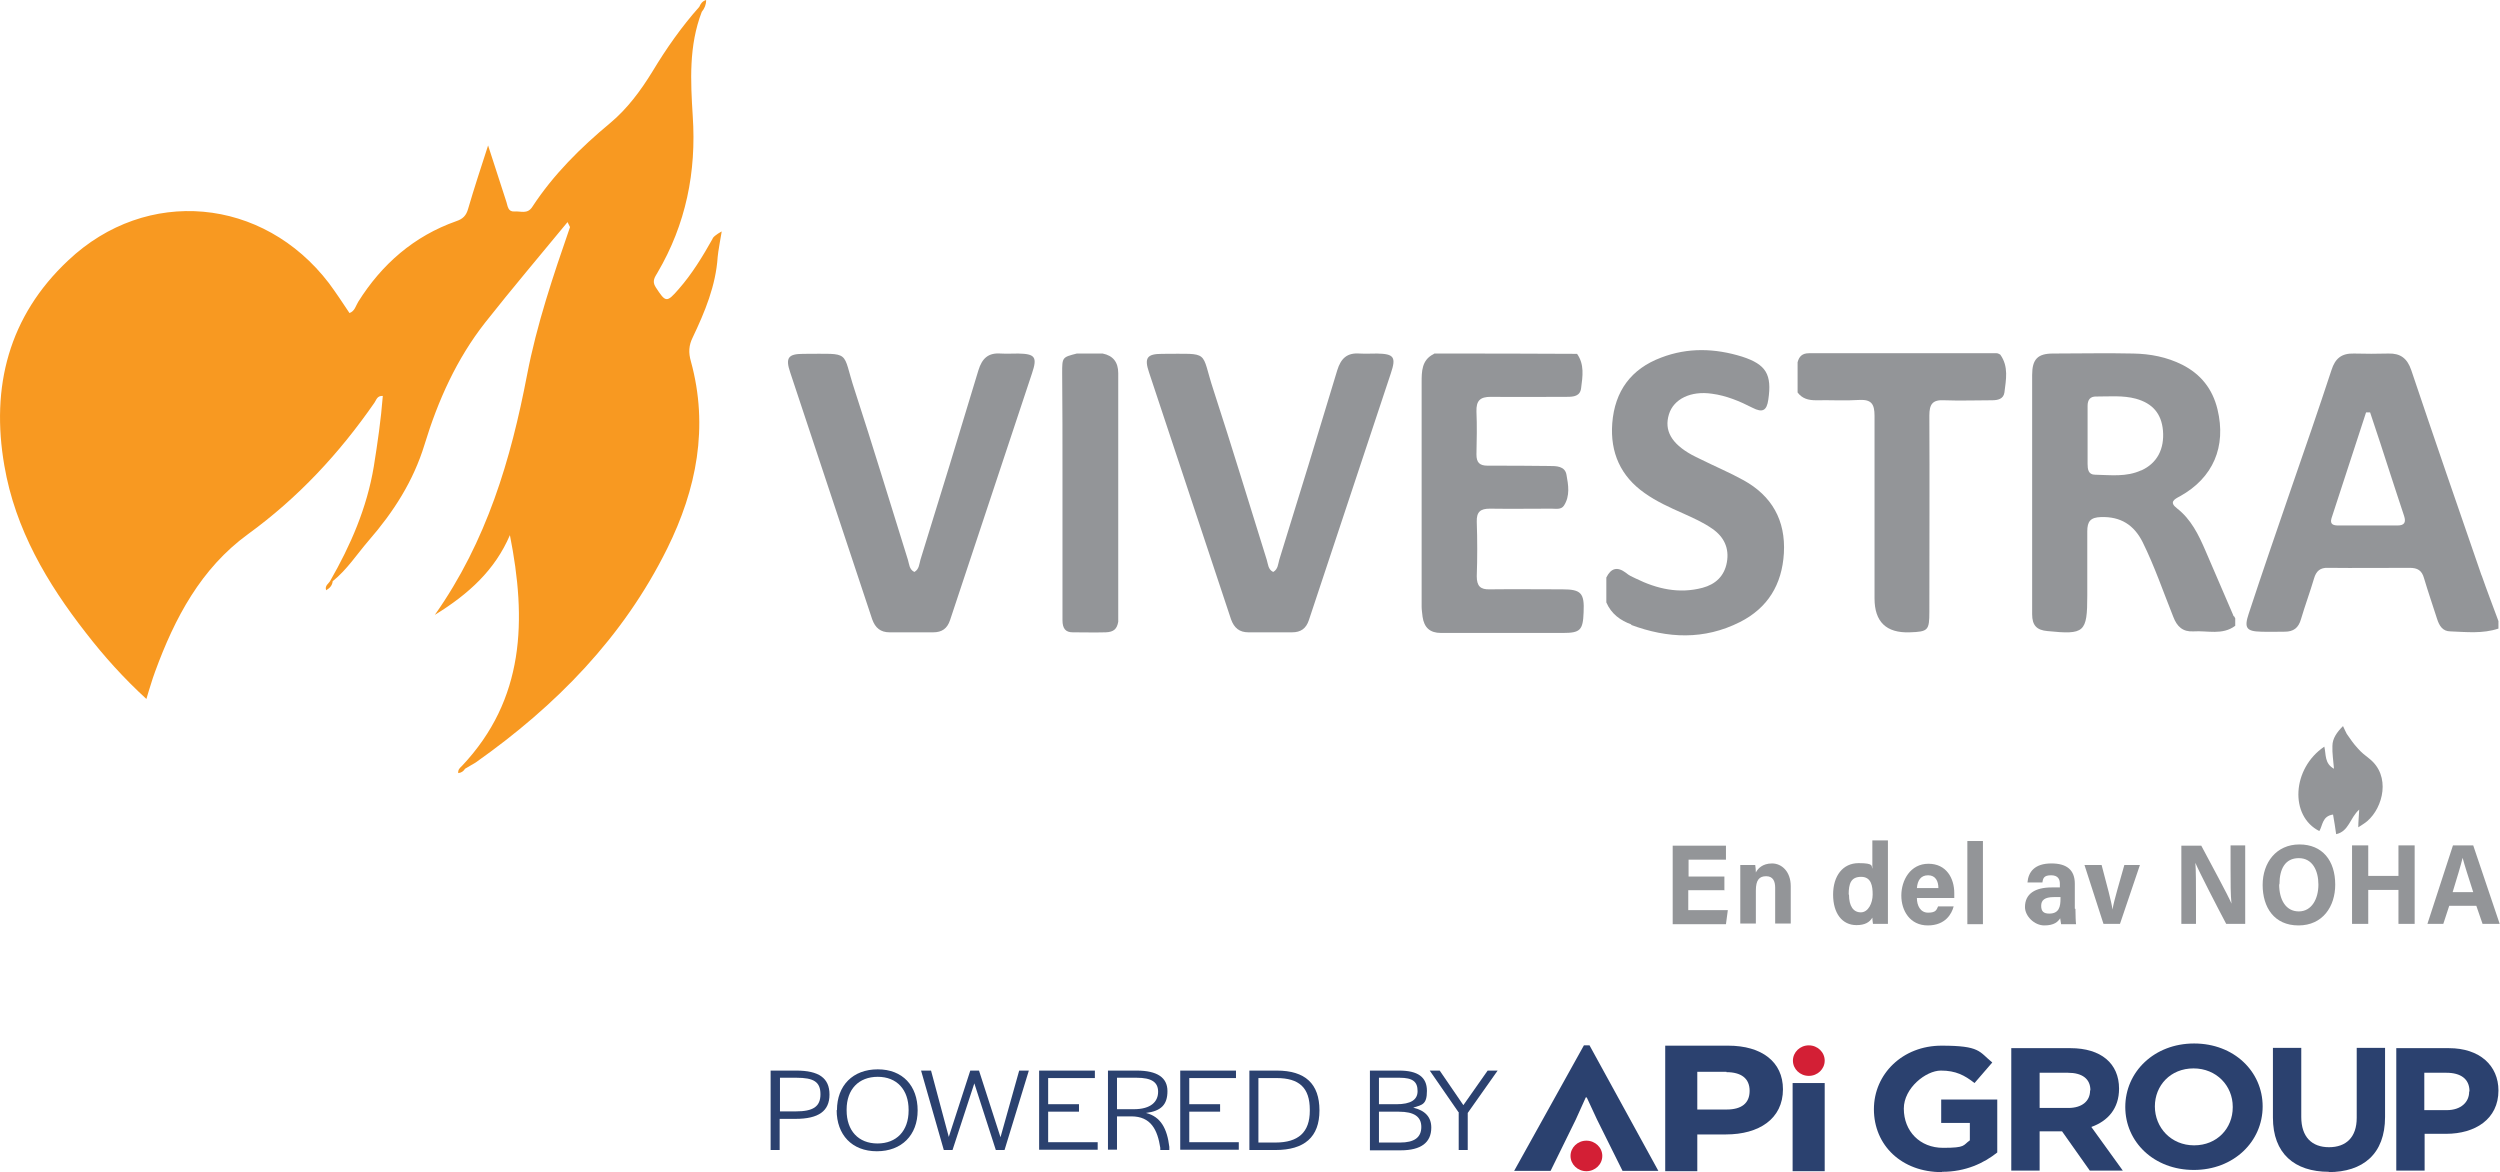
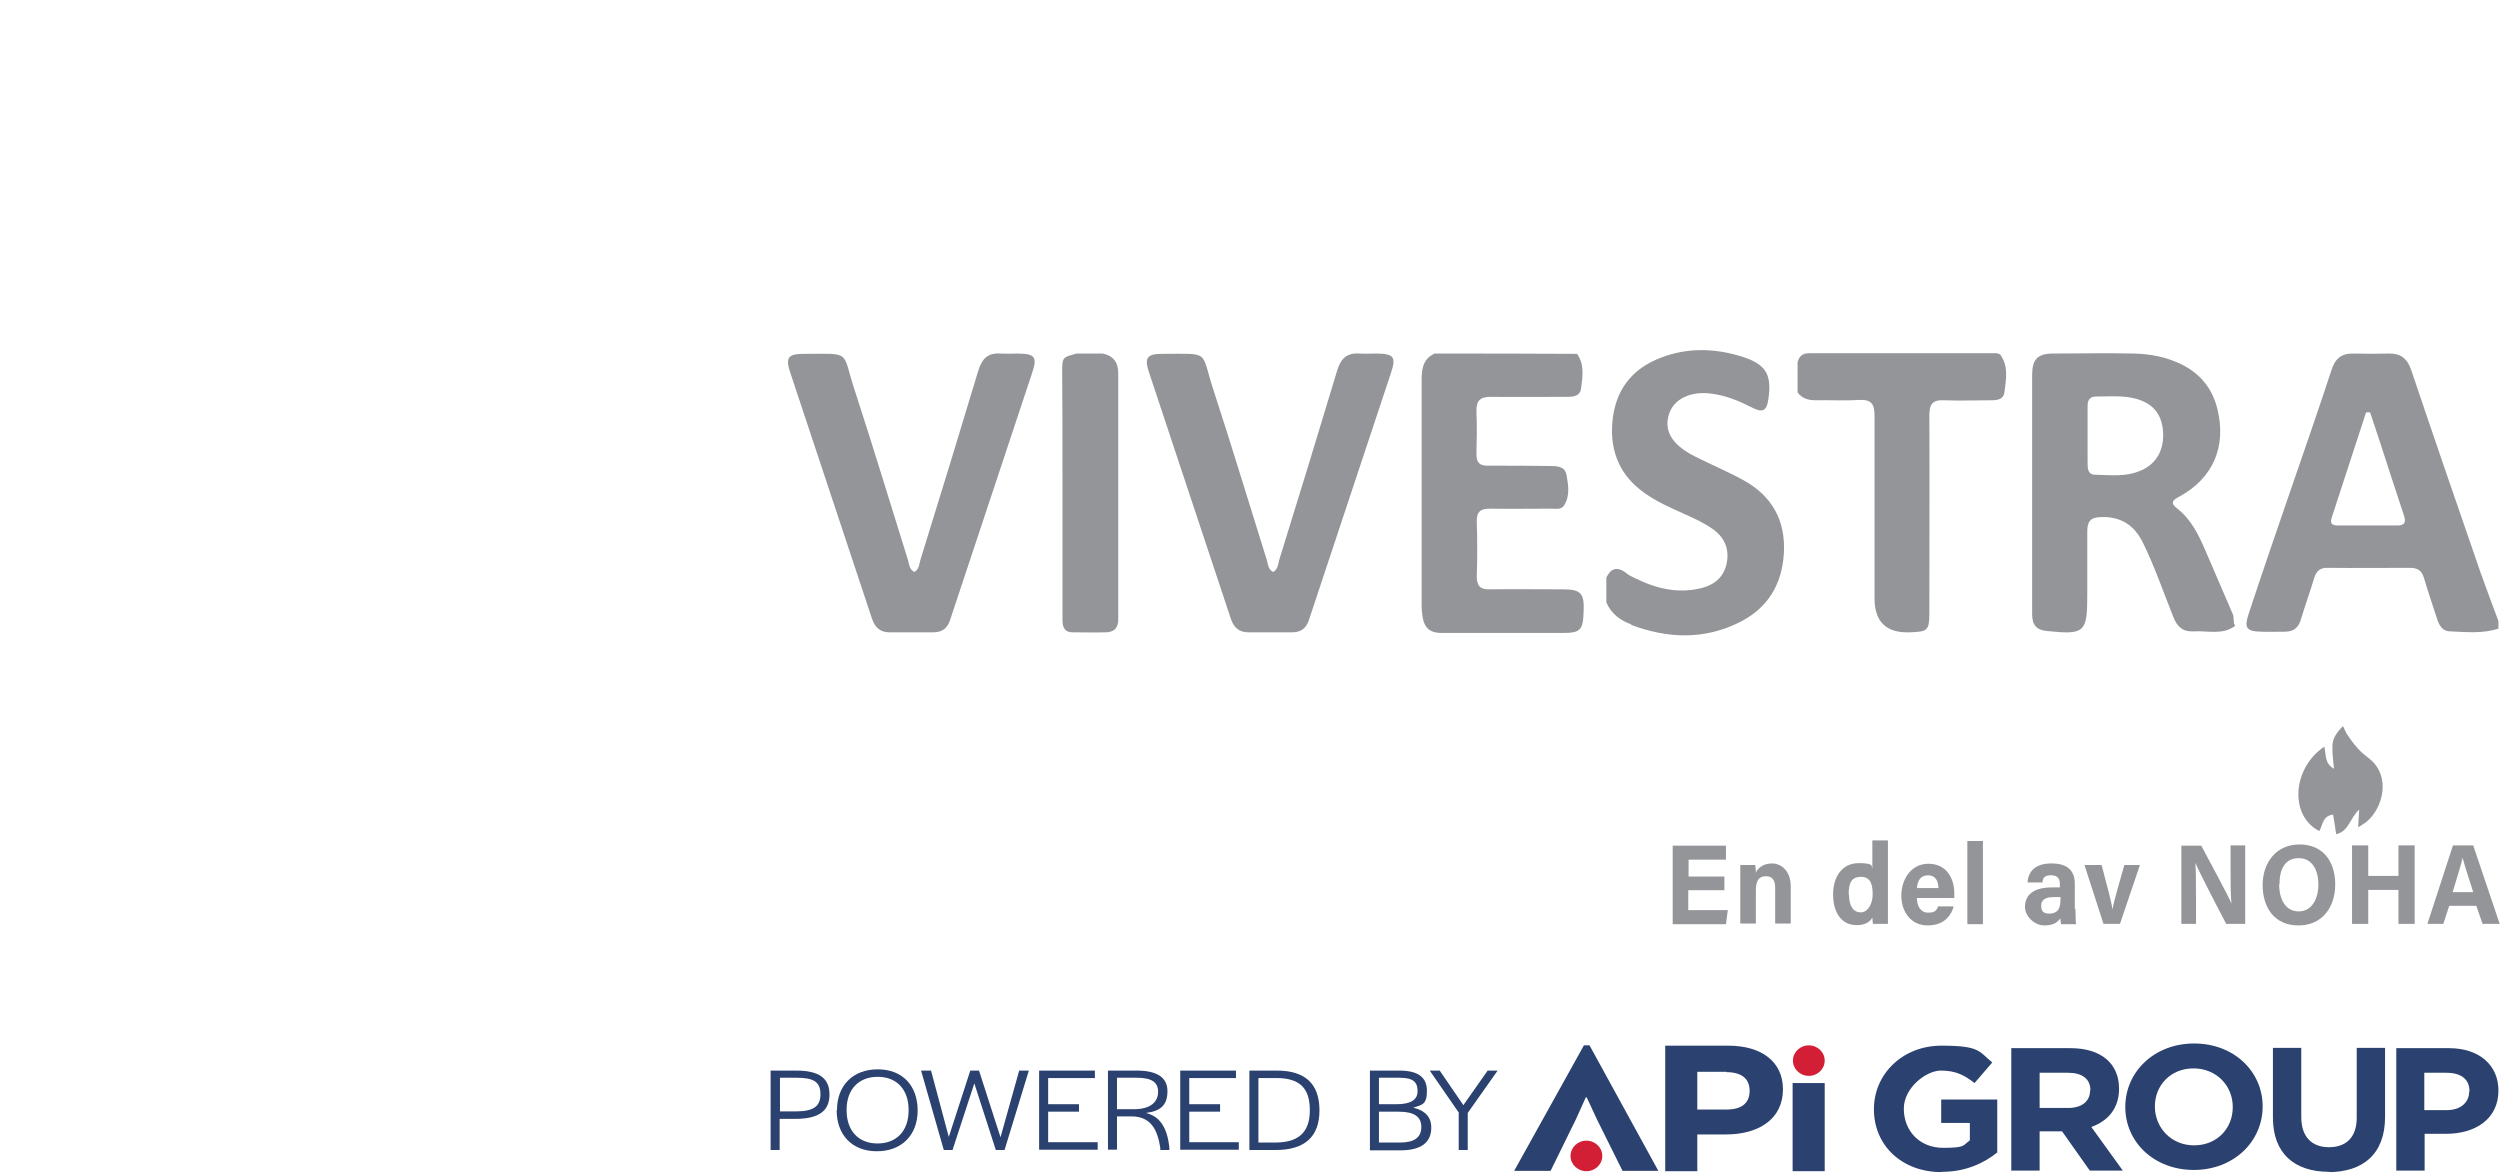
<svg xmlns="http://www.w3.org/2000/svg" data-name="Layer 1" version="1.1" viewBox="0 0 802.6 376.3" preserveAspectRatio="xMinYMin">
  <defs>
    <style>
      .cls-1 {
        fill: #d31f35;
      }

      .cls-1, .cls-2, .cls-3, .cls-4 {
        stroke-width: 0px;
      }

      .cls-2 {
        fill: #939598;
      }

      .cls-3 {
        fill: #f89921;
      }

      .cls-4 {
        fill: #2b416f;
      }
    </style>
  </defs>
  <g>
    <g>
      <path class="cls-2" d="M553.5,285.8h-11.5v6.4h12.7l-.6,4.5h-17.1v-25.2h17.1v4.5h-12v5.4h11.5v4.5Z" />
      <path class="cls-2" d="M558.7,282.5c0-1.6,0-3.4,0-4.8h4.8c.1.5.2,1.8.2,2.4.6-1.2,2.1-2.9,5.2-2.9s6,2.6,6,7.3v12h-5v-11.5c0-2.1-.7-3.7-2.9-3.7s-3.3,1.2-3.3,4.6v10.6h-5v-14.2Z" />
      <path class="cls-2" d="M606.1,269.9v21.5c0,1.7,0,3.5,0,5.2h-4.8c-.1-.6-.2-1.5-.2-2-.9,1.5-2.4,2.4-5.1,2.4-4.6,0-7.5-3.8-7.5-9.8s3.1-10.1,8.2-10.1,4,1,4.4,1.8v-9.1h5ZM593.6,287.2c0,3.7,1.4,5.7,3.8,5.7s3.8-3,3.8-5.7-.4-5.7-3.7-5.7-4,2.2-4,5.7Z" />
      <path class="cls-2" d="M615.4,288.3c0,2.4,1.1,4.7,3.6,4.7s2.7-.9,3.2-2h5c-.6,2.3-2.6,6.1-8.3,6.1s-8.5-4.7-8.5-9.6,2.9-10.2,8.7-10.2,8.3,4.7,8.3,9.4,0,1.1,0,1.6h-11.9ZM622.3,285.1c0-2.2-.9-4.1-3.3-4.1s-3.4,1.7-3.6,4.1h6.9Z" />
      <path class="cls-2" d="M631.6,296.7v-26.7h5v26.7h-5Z" />
      <path class="cls-2" d="M666.3,291.8c0,1.8.1,4.4.2,4.9h-4.8c-.1-.4-.2-1.4-.3-1.9-.7,1.1-1.9,2.3-5.1,2.3s-6.2-3-6.2-5.9c0-4.3,3.3-6.3,8.6-6.3h2.6v-1.2c0-1.3-.5-2.7-2.8-2.7s-2.6.9-2.8,2.3h-4.8c.3-3.4,2.3-6.1,7.7-6.1,4.8,0,7.5,2,7.5,6.5v8ZM661.4,288h-2c-3,0-4.1,1-4.1,2.8s.8,2.5,2.6,2.5c3.2,0,3.6-2.3,3.6-4.8v-.5Z" />
      <path class="cls-2" d="M674.7,277.7c1.7,6.4,3.2,12,3.5,14.3h0c.5-3.1,2.3-8.8,3.8-14.3h5l-6.4,18.9h-5.3l-6.1-18.9h5.4Z" />
      <path class="cls-2" d="M700.3,296.7v-25.2h6.4c3,5.7,8.6,15.9,9.7,18.6h0c-.3-2.6-.3-7-.3-11.2v-7.5h4.7v25.2h-6.1c-2.6-4.9-8.7-16.7-9.9-19.6h0c.2,2.2.2,7.4.2,11.9v7.7h-4.7Z" />
      <path class="cls-2" d="M749.7,284c0,7-4,13.1-11.8,13.1s-11.5-5.8-11.5-13,4.4-13,11.8-13,11.5,5.2,11.5,12.9ZM731.7,283.9c0,4.9,2.1,8.7,6.3,8.7s6.3-4.1,6.3-8.6-1.9-8.5-6.3-8.5-6.2,3.5-6.2,8.4Z" />
      <path class="cls-2" d="M755.1,271.4h5.2v9.8h9.7v-9.8h5.2v25.2h-5.2v-10.9h-9.7v10.9h-5.2v-25.2Z" />
      <path class="cls-2" d="M786.3,290.8l-1.9,5.8h-5.1l8.2-25.2h6.5l8.5,25.2h-5.5l-2-5.8h-8.8ZM794,286.4c-1.7-5.3-2.8-8.7-3.4-11h0c-.6,2.5-1.8,6.4-3.2,11h6.6Z" />
    </g>
    <g id="f1iYXD.tif">
      <path class="cls-2" d="M293.6,183.6c1.5-.9,1.5-2.5,1.9-3.9,6.3-20.3,12.5-40.5,18.6-60.8,1.2-3.9,3.2-5.7,7.2-5.4,1.9.1,3.7,0,5.6,0,5.4.1,6.2,1.1,4.4,6.4-8.7,26.4-17.6,52.8-26.3,79.2-.9,2.7-2.6,3.9-5.4,3.9-4.7,0-9.3,0-14,0-2.9,0-4.6-1.4-5.6-4.2-8.7-26.4-17.6-52.8-26.3-79.2-1.6-4.7-.7-6,4.2-6,15.8,0,12.2-1.3,16.5,11.7,5.9,18.1,11.4,36.3,17.1,54.5.4,1.3.4,3,2,3.8Z" />
    </g>
    <g id="f1iYXD.tif-2" data-name="f1iYXD.tif">
      <path class="cls-2" d="M408.8,183.6c1.5-.9,1.5-2.5,1.9-3.9,6.3-20.3,12.5-40.5,18.6-60.8,1.2-3.9,3.2-5.7,7.2-5.4,1.9.1,3.7,0,5.6,0,5.4.1,6.2,1.1,4.4,6.4-8.7,26.4-17.6,52.8-26.3,79.2-.9,2.7-2.6,3.9-5.4,3.9-4.7,0-9.3,0-14,0-2.9,0-4.6-1.4-5.6-4.2-8.7-26.4-17.6-52.8-26.3-79.2-1.6-4.7-.7-6,4.2-6,15.8,0,12.2-1.3,16.5,11.7,5.9,18.1,11.4,36.3,17.1,54.5.4,1.3.4,3,2,3.8Z" />
    </g>
    <g id="U3z5Or.tif">
      <path class="cls-2" d="M345.6,113.5h8.4q5,1,5,6.3c0,26.6,0,53.2,0,79.8-.4,2.3-1.4,3.3-4,3.4-3.5.1-7.1,0-10.6,0-2.3,0-3.3-1.2-3.3-3.9,0-15.7,0-31.4,0-47,0-10.8,0-21.5-.1-32.3,0-5.1,0-5.1,4.7-6.3Z" />
    </g>
    <g id="r9gIZ8.tif">
      <path class="cls-2" d="M460.5,113.5c15.3,0,30.6,0,45.8.1,2.4,3.4,1.8,7.2,1.3,11-.3,2.6-2.4,2.8-4.5,2.8-8.2,0-16.3.1-24.5,0-3.4,0-4.7,1.2-4.6,4.7.2,4.6.1,9.2,0,13.8,0,2.6,1,3.6,3.6,3.6,6.6,0,13.2,0,19.8.1,2.2,0,5,0,5.5,2.8.6,3.3,1.2,6.8-.8,9.9-.9,1.4-2.6,1-4,1-6.6,0-13.2.1-19.8,0-3,0-4.3,1-4.2,4.2.2,5.8.2,11.7,0,17.5,0,3.2,1.2,4.3,4.2,4.2,7.8-.1,15.5,0,23.3,0,6,0,7.1,1.2,6.8,7.4-.2,5.7-1.1,6.6-6.6,6.6-9.1,0-18.2,0-27.3,0-4,0-7.9,0-11.9,0-3.5,0-5.4-1.7-5.9-5.2-.1-1.1-.3-2.2-.3-3.2,0-24,0-48,0-72,0-3.5,0-7.2,3.8-9.1Z" />
    </g>
    <path class="cls-2" d="M523.6,200.6c11.8,4.4,23.5,4.9,35-.9,8.9-4.5,13.5-12,14.1-22.1.6-10.6-3.9-18.4-12.9-23.4-4.5-2.5-9.3-4.5-13.9-6.8-1-.5-1.9-.9-2.8-1.4-6.5-3.6-8.9-7.8-7.3-13,1.5-4.9,7-7.6,13.8-6.6,4.6.6,8.9,2.4,13,4.5,3.3,1.7,4.6.9,5.1-2.6,1.2-8.1-.7-11.3-8.4-13.8-8.7-2.7-17.4-3-26,.3-9.6,3.6-14.9,10.7-15.7,21.1-.7,9.4,2.7,17,10.4,22.4,3.8,2.7,8,4.6,12.3,6.5,3.3,1.5,6.5,2.9,9.5,5,3.7,2.6,5.4,6.2,4.6,10.7-.8,4.5-3.7,7.1-7.8,8.2-7.5,2-14.6.4-21.5-3-1.1-.5-2.2-1-3.1-1.8-2.8-2.1-4.8-1.5-6.3,1.5v8c1.6,3.7,4.5,5.8,8.1,7.1Z" />
    <g id="_6iREXP.tif" data-name="6iREXP.tif">
      <path class="cls-2" d="M642.2,113.9c2.7,3.8,1.8,8,1.3,12.1-.3,2.1-2.1,2.5-4,2.5-5.1,0-10.3.2-15.4,0-3.7-.2-4.7,1.3-4.7,4.9.1,21,0,42,0,63,0,6-.4,6.4-6.3,6.6q-11.3.4-11.3-10.9c0-19.5,0-39,0-58.6,0-3.8-1-5.3-4.9-5.1-4.6.3-9.2,0-13.9.1-2.4,0-4.4-.5-5.9-2.5v-9.7c.5-1.9,1.5-2.9,3.7-2.9,20.1,0,40.1,0,60.2,0,.4,0,.7.2,1.1.4Z" />
    </g>
-     <path class="cls-2" d="M717,197.8c0,0,0-.1,0-.2-3-7-6-13.9-9-20.9-2.2-5.1-4.6-10-9.1-13.5-2.6-2-.9-2.9,1-3.9,10.6-5.9,14.9-15.9,12-27.9-1.6-6.6-5.4-11.3-11.3-14.3-5-2.5-10.3-3.5-15.7-3.6-8.6-.2-17.2,0-25.8,0-4.9,0-6.7,1.8-6.7,6.9,0,25.6,0,51.2,0,76.8,0,3.6,1.5,5.1,4.9,5.4,11.9,1.2,12.8.5,12.8-11.4,0-6.9,0-13.8,0-20.6,0-3.2,1-4.5,4.4-4.6,6.3-.2,10.6,2.5,13.4,8.1,3.8,7.7,6.6,15.9,9.8,23.9,1.2,3.2,3.1,4.9,6.5,4.7,4.5-.3,9.3,1.3,13.4-1.8v-2.4c-.1-.2-.3-.5-.4-.7ZM687.4,151c-4.8,2.2-9.8,1.5-14.8,1.4-2.2,0-2.4-1.8-2.4-3.5,0-3.1,0-6.2,0-9.3,0,0,0,0,0,0,0-3.1,0-6.2,0-9.3,0-1.9.8-3.1,2.9-3,4.2,0,8.5-.4,12.6.7,5.4,1.5,8.2,4.8,8.7,10.2.5,6-1.9,10.5-6.9,12.8Z" />
+     <path class="cls-2" d="M717,197.8c0,0,0-.1,0-.2-3-7-6-13.9-9-20.9-2.2-5.1-4.6-10-9.1-13.5-2.6-2-.9-2.9,1-3.9,10.6-5.9,14.9-15.9,12-27.9-1.6-6.6-5.4-11.3-11.3-14.3-5-2.5-10.3-3.5-15.7-3.6-8.6-.2-17.2,0-25.8,0-4.9,0-6.7,1.8-6.7,6.9,0,25.6,0,51.2,0,76.8,0,3.6,1.5,5.1,4.9,5.4,11.9,1.2,12.8.5,12.8-11.4,0-6.9,0-13.8,0-20.6,0-3.2,1-4.5,4.4-4.6,6.3-.2,10.6,2.5,13.4,8.1,3.8,7.7,6.6,15.9,9.8,23.9,1.2,3.2,3.1,4.9,6.5,4.7,4.5-.3,9.3,1.3,13.4-1.8c-.1-.2-.3-.5-.4-.7ZM687.4,151c-4.8,2.2-9.8,1.5-14.8,1.4-2.2,0-2.4-1.8-2.4-3.5,0-3.1,0-6.2,0-9.3,0,0,0,0,0,0,0-3.1,0-6.2,0-9.3,0-1.9.8-3.1,2.9-3,4.2,0,8.5-.4,12.6.7,5.4,1.5,8.2,4.8,8.7,10.2.5,6-1.9,10.5-6.9,12.8Z" />
    <path class="cls-2" d="M796.7,184.8c-7.6-22-15.2-44-22.6-66-1.3-3.8-3.5-5.4-7.3-5.3-3.7.1-7.4.1-11.1,0-3.9-.1-6,1.5-7.2,5.3-4.2,12.8-8.6,25.5-13,38.2-4.6,13.4-9.2,26.7-13.6,40.1-1.5,4.5-.7,5.6,4,5.7,2.5.1,5,0,7.6,0,2.8,0,4.4-1.2,5.2-4,1.3-4.4,2.9-8.7,4.2-13.1.7-2.4,2-3.5,4.5-3.4,8.7.1,17.5,0,26.2,0,2.5,0,3.9.8,4.6,3.3,1.3,4.4,2.8,8.7,4.2,13.1.7,2.2,1.8,4,4.3,4,5.1.2,10.3.8,15.4-.9v-2.4c-1.8-4.9-3.7-9.8-5.4-14.7ZM769.8,168.7c-6.4,0-12.7,0-19.1,0-1.5,0-2.8-.3-2.2-2.3,3.7-11.3,7.4-22.7,11.1-34,.4,0,.9,0,1.3,0,2.2,6.6,4.4,13.2,6.5,19.8,1.5,4.5,2.9,9,4.4,13.4.7,2.1.1,3.1-2.1,3.1Z" />
-     <path class="cls-3" d="M228.8,76.6c-3.2,5.7-6.6,11.3-10.9,16.2-3.9,4.5-4.2,4.3-7.4-.6-1.3-2-.2-3.3.6-4.7,9.1-15.5,12.5-32.3,11.3-50.2-.7-11.3-1.3-22.6,2.9-33.5.9-1.1,1.4-2.3,1.4-3.8-1.3.4-1.8,1.3-2.2,2.2-5.7,6.4-10.6,13.4-15,20.7-3.8,6.2-8.1,12-13.6,16.6-9.5,7.9-18.2,16.5-25,26.9-1.6,2.5-3.8,1.3-5.8,1.5-2,.1-2.1-1.7-2.5-3-1.9-5.8-3.7-11.5-5.9-18.2-2.4,7.4-4.5,13.8-6.4,20.3-.6,2.2-1.7,3.3-3.8,4-13.6,4.8-23.9,13.8-31.5,25.9-.8,1.3-1.1,3-2.8,3.6-2.2-3.3-4.3-6.5-6.6-9.6-21.1-27.6-58.5-31.1-83.7-7.3C2.8,101.5-3,124.2,1.4,149.5c3.5,20.4,13.7,37.7,26.2,53.7,5.8,7.5,12.1,14.5,19.4,21.2.6-1.9.9-3.2,1.4-4.6.4-1.4.9-2.8,1.4-4.2,6.3-17.2,14.7-33.1,29.8-44.1,16.1-11.7,29.3-25.9,40.6-42.2.6-.8.8-2.3,2.7-2.2-.6,7.7-1.7,15.2-2.9,22.7-2.2,13.2-7.4,25.2-14,36.7-.5.9-1.8,1.5-1.3,3,1.2-.7,2-1.6,2.1-2.9h0c4.6-3.7,7.8-8.7,11.6-13.1,7.9-9.1,14.3-19,17.9-30.8,4.3-14.1,10.3-27.5,19.5-39.2,8.6-10.9,17.6-21.5,26.4-32.2.3.5.5,1.1.8,1.6,0,0,0,0,0,0,0,0,0,0,0,0-5.4,15.6-10.7,31.3-13.8,47.5-5.2,27.1-12.9,53.3-29.6,77,10.9-6.7,19.3-14.4,24.1-25.6,5.4,27.2,4.8,52.7-15.4,74.1-.6.6-1.3,1.1-1.2,2.3,1-.1,1.7-.6,2.2-1.4,0,0,0,0,0,0,1.1-.7,2.3-1.3,3.4-2,25.8-18.2,47.4-40.2,61.5-68.7,9.4-19,13.4-39,7.6-60.1-.8-2.8-.7-5.1.6-7.7,3.9-8.2,7.4-16.6,8-25.8,0-.9,1.3-8.2,1.3-8.2,0,0-2.3,1.2-2.9,2.2Z" />
    <g id="_0HAJGg.tif" data-name="0HAJGg.tif">
      <path class="cls-2" d="M746.2,239.7c.6,2.5,0,5.4,3.1,7.1-.2-2.6-.6-5-.5-7.3,0-2.4,1.4-4.4,3.4-6.4.5,1,.8,1.8,1.2,2.5,1.1,1.6,2.2,3.2,3.5,4.6,1.1,1.3,2.5,2.4,3.8,3.4,6.9,5.5,4.4,15.6-.7,20-.8.7-1.7,1.2-2.9,2,0-1.8.2-3.4.3-5.7-3,2.7-3.3,7-7.4,7.9-.3-2.1-.6-4.1-1-6.3-3.5.5-3.3,3.5-4.4,5.3-9.6-4.8-8.8-20.1,1.6-27.1Z" />
    </g>
  </g>
  <g>
    <path class="cls-4" d="M572.4,349.7c0,9.5-7.7,14.5-18.3,14.5h-9.2v11.8h-10.3v-40.3h20.2c10.8,0,17.6,5.2,17.6,14ZM554.3,344.1h-9.4v12.1h9.4c4.8,0,7.4-2,7.4-6s-2.7-6-7.5-6Z" />
    <path class="cls-4" d="M509.1,352.3l-3.2,7.1-8.1,16.5h-11.7l22.4-40.3h1.8l22.1,40.3h-11.5l-8.2-16.5-3.3-7.1h-.4Z" />
    <path class="cls-4" d="M575.5,376v-28.3h10.3v28.3h-10.3Z" />
    <ellipse class="cls-1" cx="580.7" cy="340.5" rx="5.1" ry="4.9" />
    <ellipse class="cls-1" cx="509.3" cy="371.1" rx="5.1" ry="4.9" />
    <path class="cls-4" d="M623.4,376.3c-12.9,0-21.8-8.6-21.8-20.2h0c0-11.3,9.2-20.4,21.7-20.4s12,1.9,16.3,5.4l-5.7,6.6c-3.2-2.5-6-4-10.8-4s-11.9,5.6-11.9,12.2h0c0,7.3,5.2,12.6,12.6,12.6s6.3-.8,8.6-2.4v-5.6h-9.2v-7.5h18v17c-4.3,3.4-10.1,6.2-17.7,6.2Z" />
    <path class="cls-4" d="M670.9,375.8l-8.9-12.6h-7.2v12.6h-9.1v-39.3h19c9.8,0,15.6,4.9,15.6,13h0c0,6.4-3.6,10.4-8.9,12.3l10.1,14h-10.7ZM671.1,350c0-3.7-2.7-5.6-7.2-5.6h-9.1v11.3h9.2c4.4,0,7-2.2,7-5.6h0Z" />
    <path class="cls-4" d="M704.3,375.6c-12.8,0-22-9-22-20.2h0c0-11.3,9.3-20.4,22.1-20.4s22,9,22,20.2h0c0,11.3-9.3,20.4-22.1,20.4ZM716.8,355.3c0-6.7-5.2-12.3-12.6-12.3s-12.4,5.5-12.4,12.2h0c0,6.8,5.2,12.5,12.6,12.5s12.4-5.5,12.4-12.2h0Z" />
    <path class="cls-4" d="M747.7,376.2c-11.1,0-18-5.9-18-17.4v-22.4h9.1v22.2c0,6.4,3.4,9.7,8.9,9.7s8.9-3.2,8.9-9.4v-22.5h9.1v22.2c0,11.9-7.1,17.7-18.2,17.7Z" />
    <path class="cls-4" d="M785.3,364h-6.9v11.8h-9.1v-39.3h16.9c9.9,0,15.9,5.6,15.9,13.6h0c0,9.2-7.5,13.9-16.8,13.9ZM792.8,350.3c0-3.9-2.8-5.9-7.4-5.9h-7.1v12h7.2c4.6,0,7.2-2.6,7.2-5.9h0Z" />
    <g>
      <path class="cls-4" d="M247.4,343.7h8.2c7.3,0,10.7,2.4,10.7,7.7s-3.5,7.8-10.9,7.8h-5.1v10h-2.9v-25.5ZM255.5,356.8c5.5,0,7.9-1.5,7.9-5.5s-2.2-5.3-7.7-5.3h-5.3v10.8h5.1Z" />
      <path class="cls-4" d="M268.7,356.4c0-7.9,5.1-13.1,13.1-13.1s12.8,5.3,12.8,13.2-5.1,13.1-13.1,13.1-12.9-5.3-12.9-13.2ZM291.7,356.6v-.3c0-6.5-3.8-10.6-9.9-10.6s-10,4-10,10.5v.3c0,6.5,3.8,10.6,9.9,10.6s10-4,10-10.6Z" />
      <path class="cls-4" d="M295.7,343.7h3.2l5.7,21.3,6.9-21.3h2.8l6.9,21.4,6-21.4h3.1l-7.8,25.5h-2.8l-6.9-21.4-7,21.4h-2.8l-7.3-25.5Z" />
      <path class="cls-4" d="M333.6,343.7h17.9v2.4h-15v8.4h9.9v2.4h-9.9v9.8h15.9v2.4h-18.8v-25.5Z" />
      <path class="cls-4" d="M355.7,343.7h9.2c6.7,0,9.9,2.3,9.9,6.6s-2,6.4-6.9,7c4.8,1.2,6.8,5.1,7.5,10.9v1c.1,0-2.9,0-2.9,0v-.7c-.9-5.8-3-10.1-9.3-10.1h-4.6v10.7h-2.9v-25.5ZM364,356.1c5.6,0,7.8-2.5,7.8-5.6s-2.1-4.5-6.9-4.5h-6.3v10.1h5.4Z" />
      <path class="cls-4" d="M378.9,343.7h17.9v2.4h-15v8.4h9.9v2.4h-9.9v9.8h15.9v2.4h-18.8v-25.5Z" />
      <path class="cls-4" d="M401.1,343.7h8.8c9.1,0,13.7,4.2,13.7,12.8s-4.9,12.7-14.1,12.7h-8.4v-25.5ZM409.5,366.8c7.3,0,11-3.3,11-10.2v-.3c0-7.1-3.4-10.2-10.7-10.2h-5.8v20.7h5.5Z" />
      <path class="cls-4" d="M439.8,343.7h9.4c6,0,8.9,2.1,8.9,6.5s-1.5,4.5-4.4,5.4c3.8.9,5.8,3,5.8,6.4,0,4.8-3.3,7.3-9.8,7.3h-9.9v-25.5ZM448.3,354.5c4.6,0,6.8-1.4,6.8-4.2,0-3-1.5-4.3-5.8-4.3h-6.6v8.5h5.6ZM449.5,366.8c4.5,0,6.8-1.6,6.8-5,0-3.3-2.3-4.9-7.2-4.9h-6.4v9.9h6.8Z" />
      <path class="cls-4" d="M468.4,357.3l-9.4-13.6h3.2l7.6,11.1,7.8-11.1h3.2l-9.6,13.6v11.9h-2.9v-11.9Z" />
    </g>
  </g>
</svg>